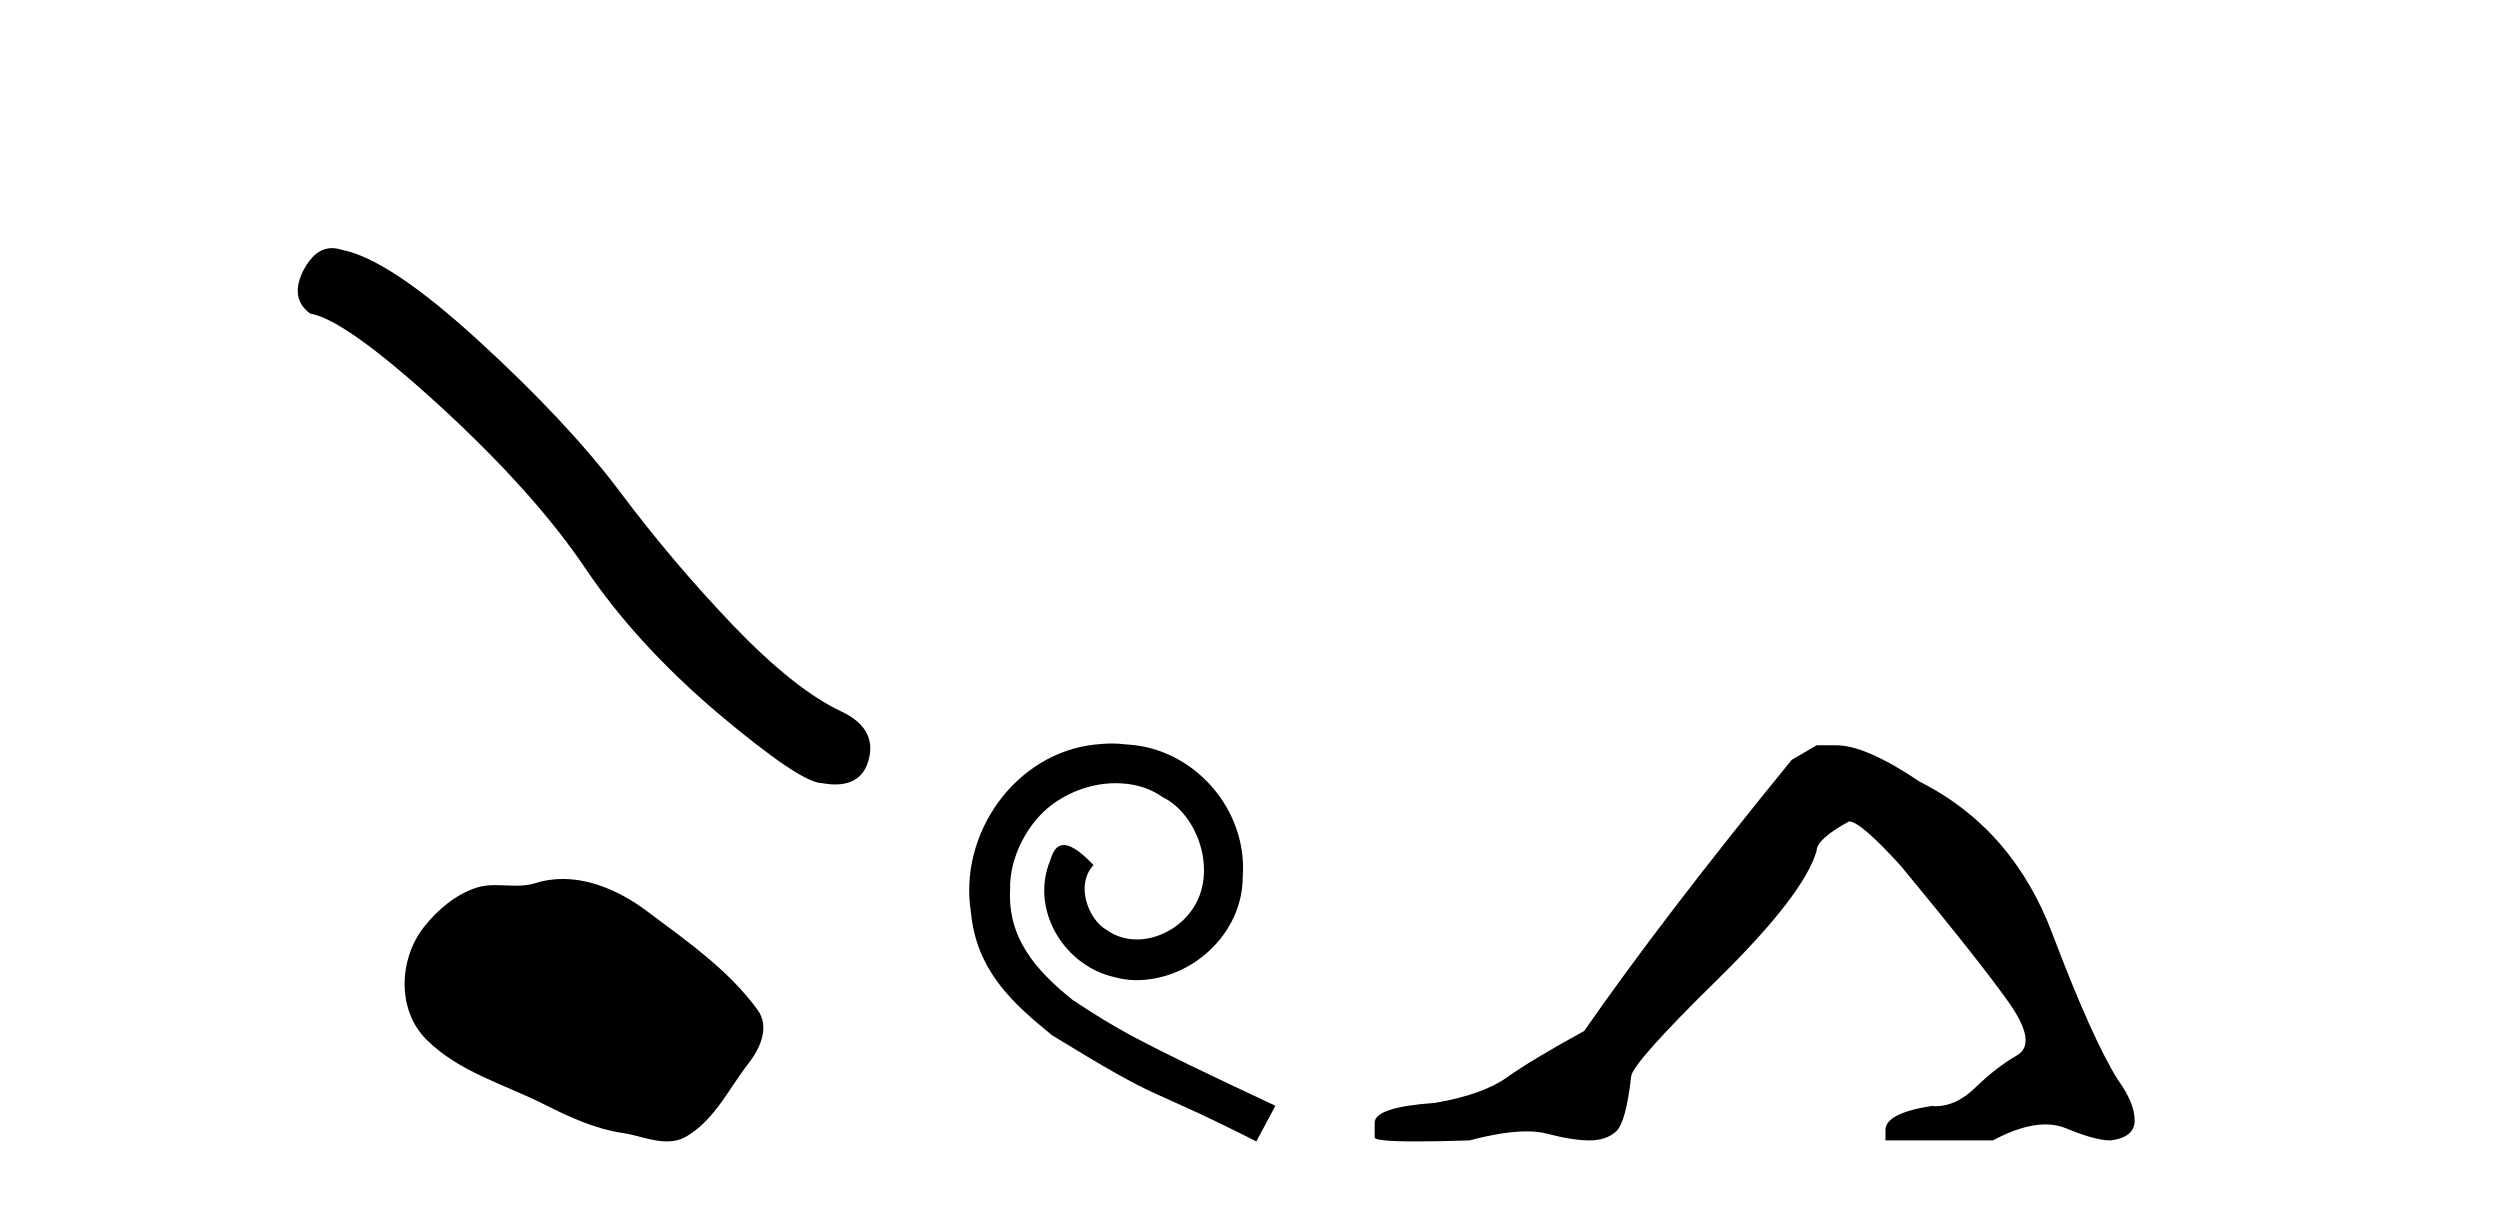
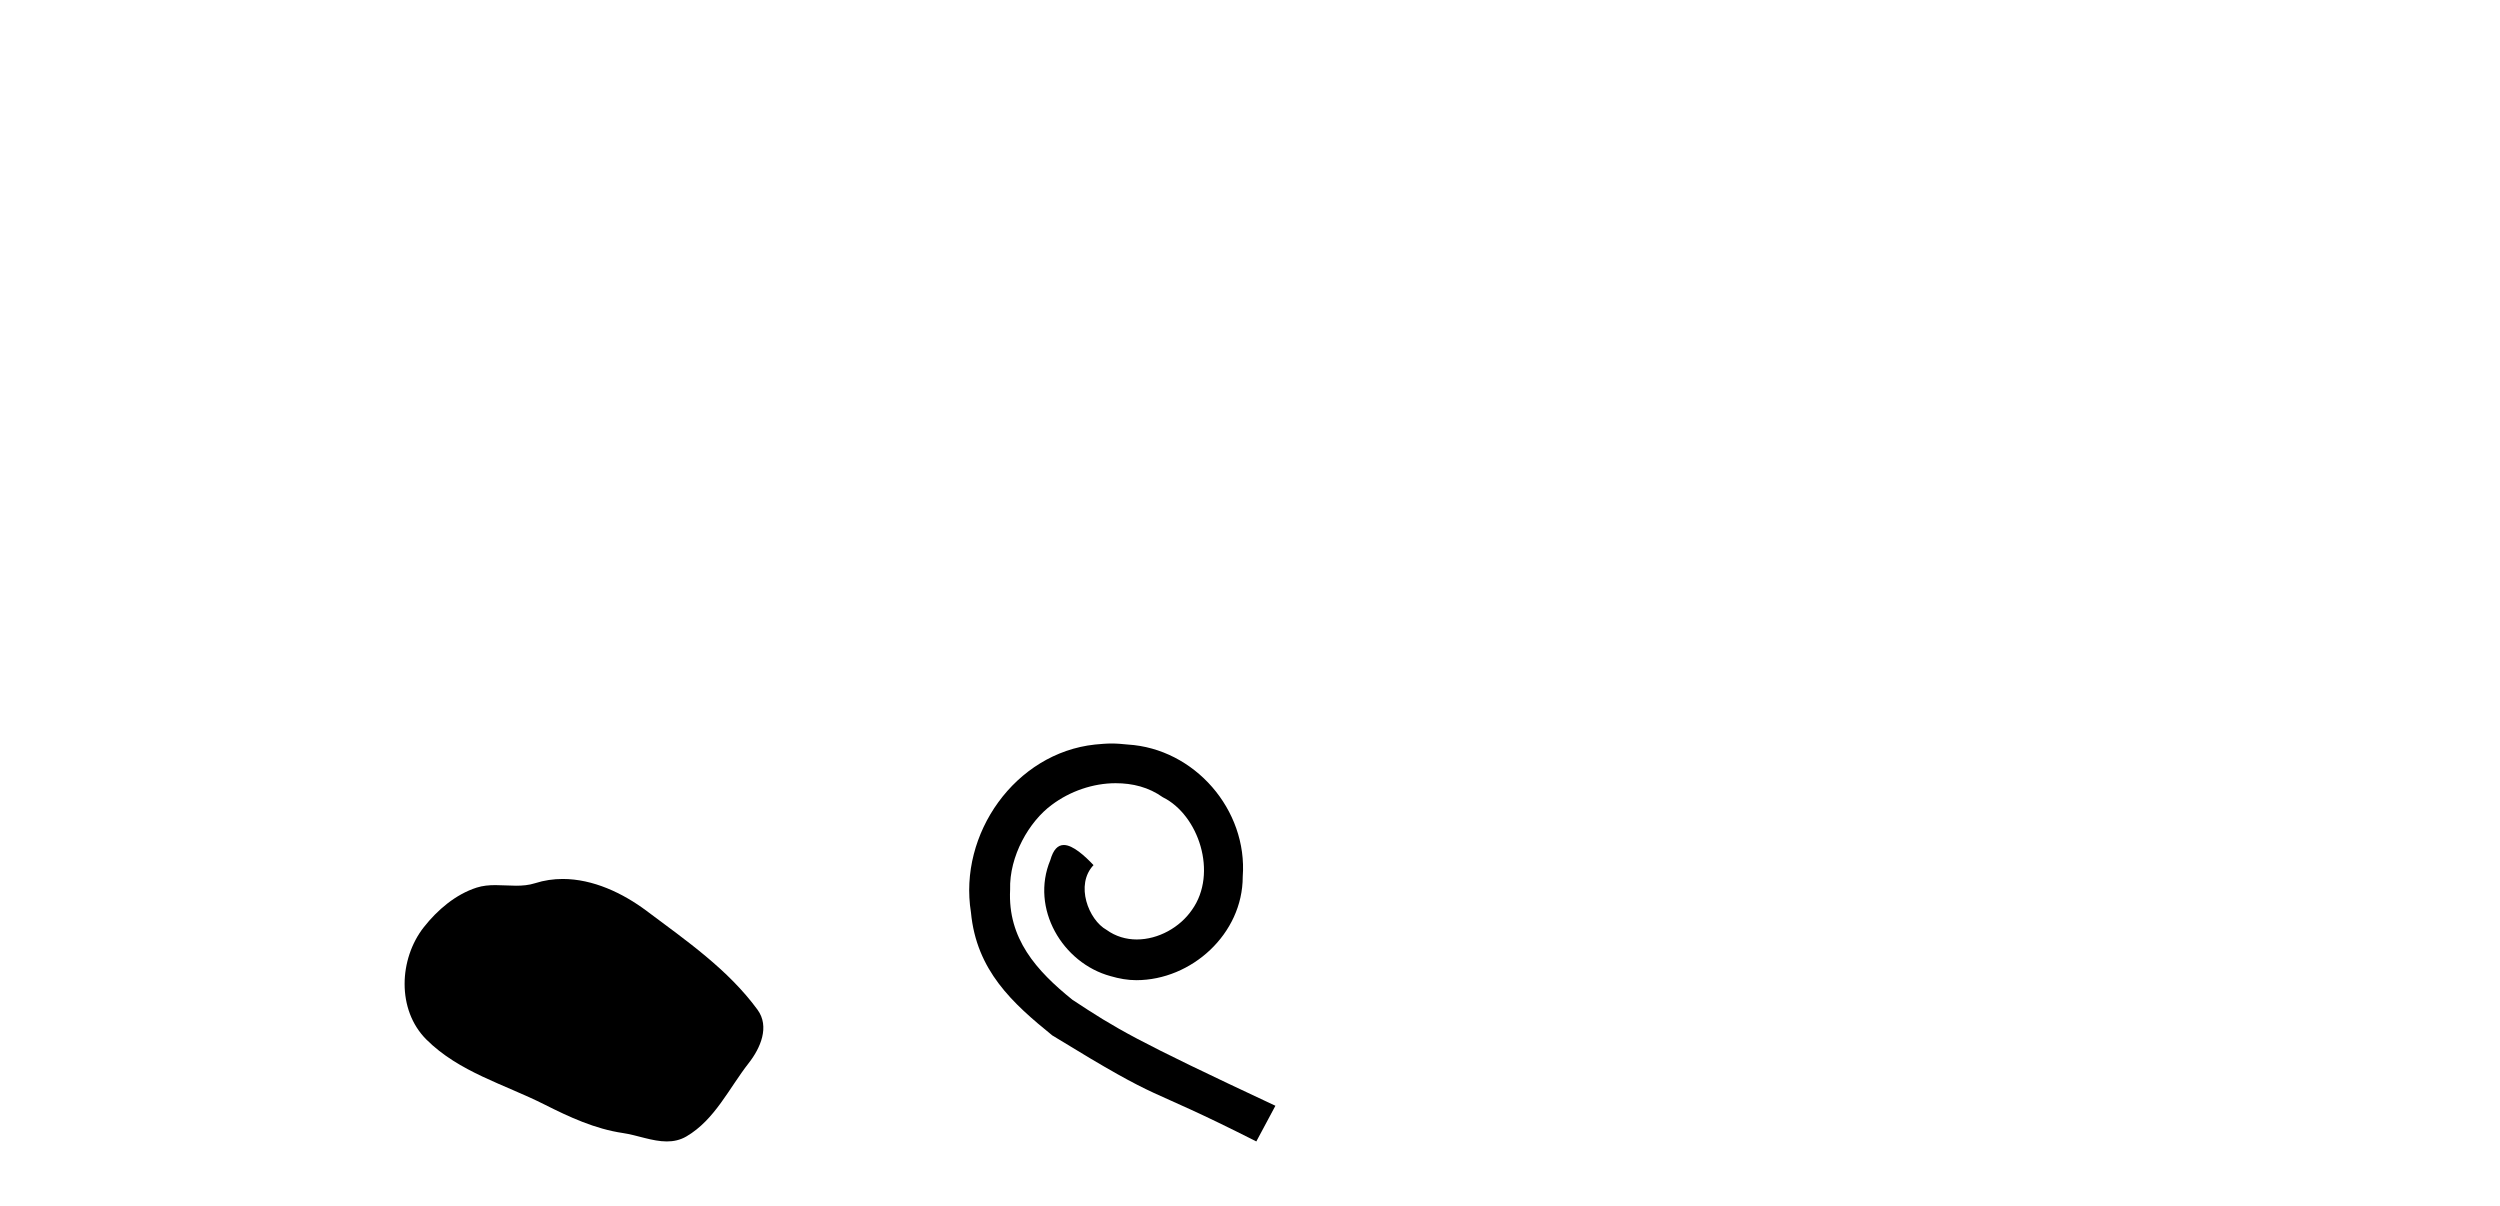
<svg xmlns="http://www.w3.org/2000/svg" width="85.0" height="41.0">
-   <path d="M 11.29 8.437 Q 10.713 8.437 10.321 9.182 Q 9.833 10.142 10.549 10.663 Q 11.737 10.858 14.974 13.819 Q 18.196 16.781 19.921 19.352 Q 21.662 21.922 24.428 24.265 Q 27.194 26.592 27.926 26.625 Q 28.18 26.671 28.395 26.671 Q 29.313 26.671 29.537 25.827 Q 29.814 24.77 28.626 24.2 Q 27.048 23.468 24.949 21.288 Q 22.85 19.091 21.076 16.716 Q 19.286 14.34 16.26 11.574 Q 13.233 8.808 11.639 8.499 Q 11.457 8.437 11.29 8.437 Z" style="fill:#000000;stroke:none" />
  <path d="M 19.133 29.885 C 18.818 29.885 18.501 29.93 18.189 30.03 C 17.979 30.097 17.763 30.114 17.545 30.114 C 17.312 30.114 17.078 30.094 16.846 30.094 C 16.628 30.094 16.413 30.112 16.205 30.179 C 15.49 30.409 14.875 30.935 14.411 31.523 C 13.567 32.594 13.482 34.331 14.497 35.344 C 15.606 36.451 17.152 36.867 18.51 37.552 C 19.36 37.981 20.233 38.385 21.183 38.524 C 21.667 38.595 22.178 38.809 22.672 38.809 C 22.9 38.809 23.123 38.764 23.339 38.638 C 24.304 38.073 24.787 37 25.455 36.147 C 25.858 35.633 26.175 34.905 25.756 34.331 C 24.757 32.965 23.333 31.981 21.988 30.973 C 21.17 30.36 20.158 29.885 19.133 29.885 Z" style="fill:#000000;stroke:none" />
  <path d="M 37.795 25.279 C 37.607 25.279 37.419 25.297 37.231 25.314 C 34.515 25.604 32.584 28.354 33.012 31.019 C 33.199 33.001 34.429 34.111 35.779 35.205 C 39.794 37.665 38.666 36.759 42.715 38.809 L 43.364 37.596 C 38.546 35.341 37.966 34.983 36.462 33.992 C 35.232 33.001 34.259 31.908 34.344 30.251 C 34.31 29.106 34.993 27.927 35.762 27.364 C 36.377 26.902 37.163 26.629 37.931 26.629 C 38.512 26.629 39.059 26.766 39.537 27.107 C 40.75 27.705 41.416 29.687 40.528 30.934 C 40.118 31.532 39.384 31.942 38.649 31.942 C 38.29 31.942 37.931 31.839 37.624 31.617 C 37.009 31.276 36.548 30.08 37.18 29.414 C 36.889 29.106 36.479 28.73 36.172 28.73 C 35.967 28.73 35.813 28.884 35.711 29.243 C 35.027 30.883 36.121 32.745 37.761 33.189 C 38.051 33.274 38.341 33.326 38.632 33.326 C 40.511 33.326 42.253 31.754 42.253 29.807 C 42.424 27.534 40.614 25.45 38.341 25.314 C 38.171 25.297 37.983 25.279 37.795 25.279 Z" style="fill:#000000;stroke:none" />
-   <path d="M 61.767 25.34 L 60.916 25.837 Q 56.521 31.224 53.863 35.052 Q 52.055 36.045 51.24 36.629 Q 50.425 37.214 48.794 37.498 Q 46.739 37.64 46.739 38.171 L 46.739 38.207 L 46.739 38.668 Q 46.715 38.809 48.156 38.809 Q 48.877 38.809 49.964 38.774 Q 51.122 38.467 51.902 38.467 Q 52.292 38.467 52.587 38.543 Q 53.473 38.774 54.04 38.774 Q 54.607 38.774 54.944 38.473 Q 55.281 38.171 55.458 36.612 Q 55.458 36.186 58.4 33.298 Q 61.342 30.409 61.767 28.92 Q 61.767 28.53 62.866 27.928 Q 63.256 27.928 64.638 29.452 Q 67.332 32.713 68.307 34.095 Q 69.281 35.478 68.572 35.885 Q 67.864 36.293 67.155 36.984 Q 66.512 37.611 65.81 37.611 Q 65.739 37.611 65.666 37.604 Q 64.106 37.852 64.106 38.419 L 64.106 38.774 L 67.757 38.774 Q 68.773 38.23 69.545 38.23 Q 69.931 38.23 70.256 38.366 Q 71.231 38.774 71.763 38.774 Q 72.578 38.668 72.578 38.1 Q 72.578 37.498 72.011 36.718 Q 71.124 35.3 69.778 31.738 Q 68.431 28.176 65.276 26.581 Q 63.433 25.34 62.441 25.34 Z" style="fill:#000000;stroke:none" />
</svg>